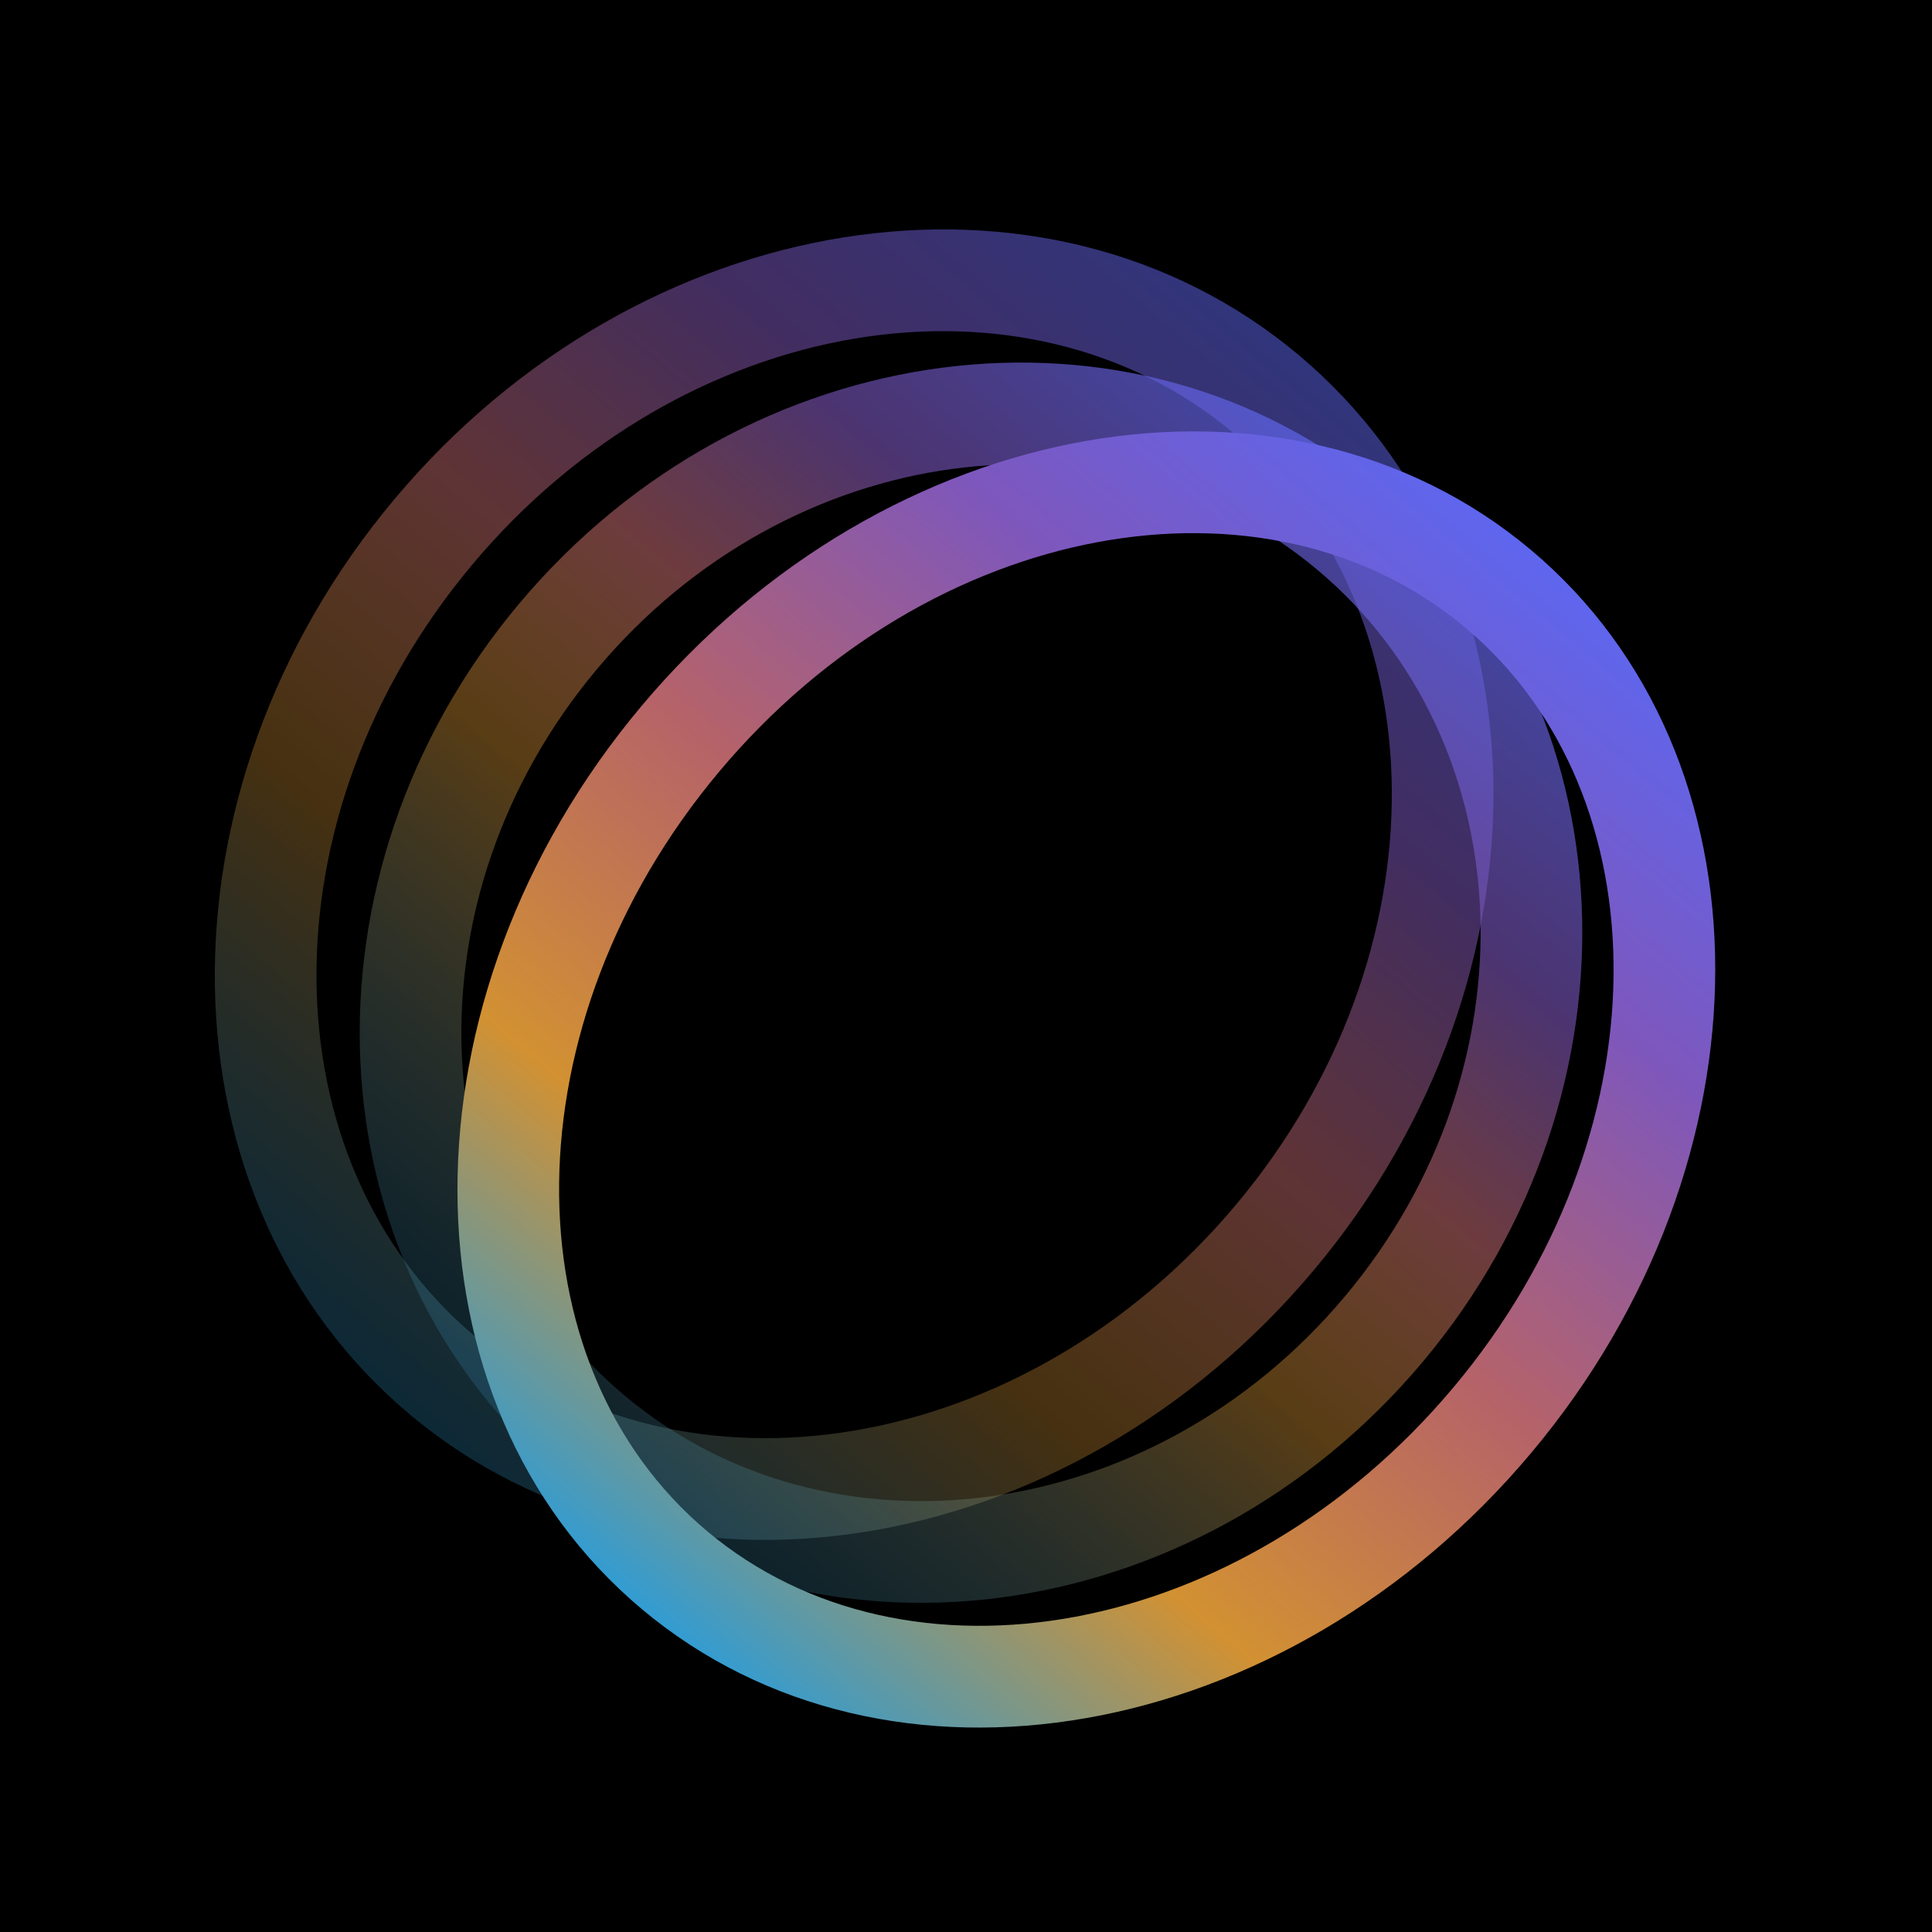
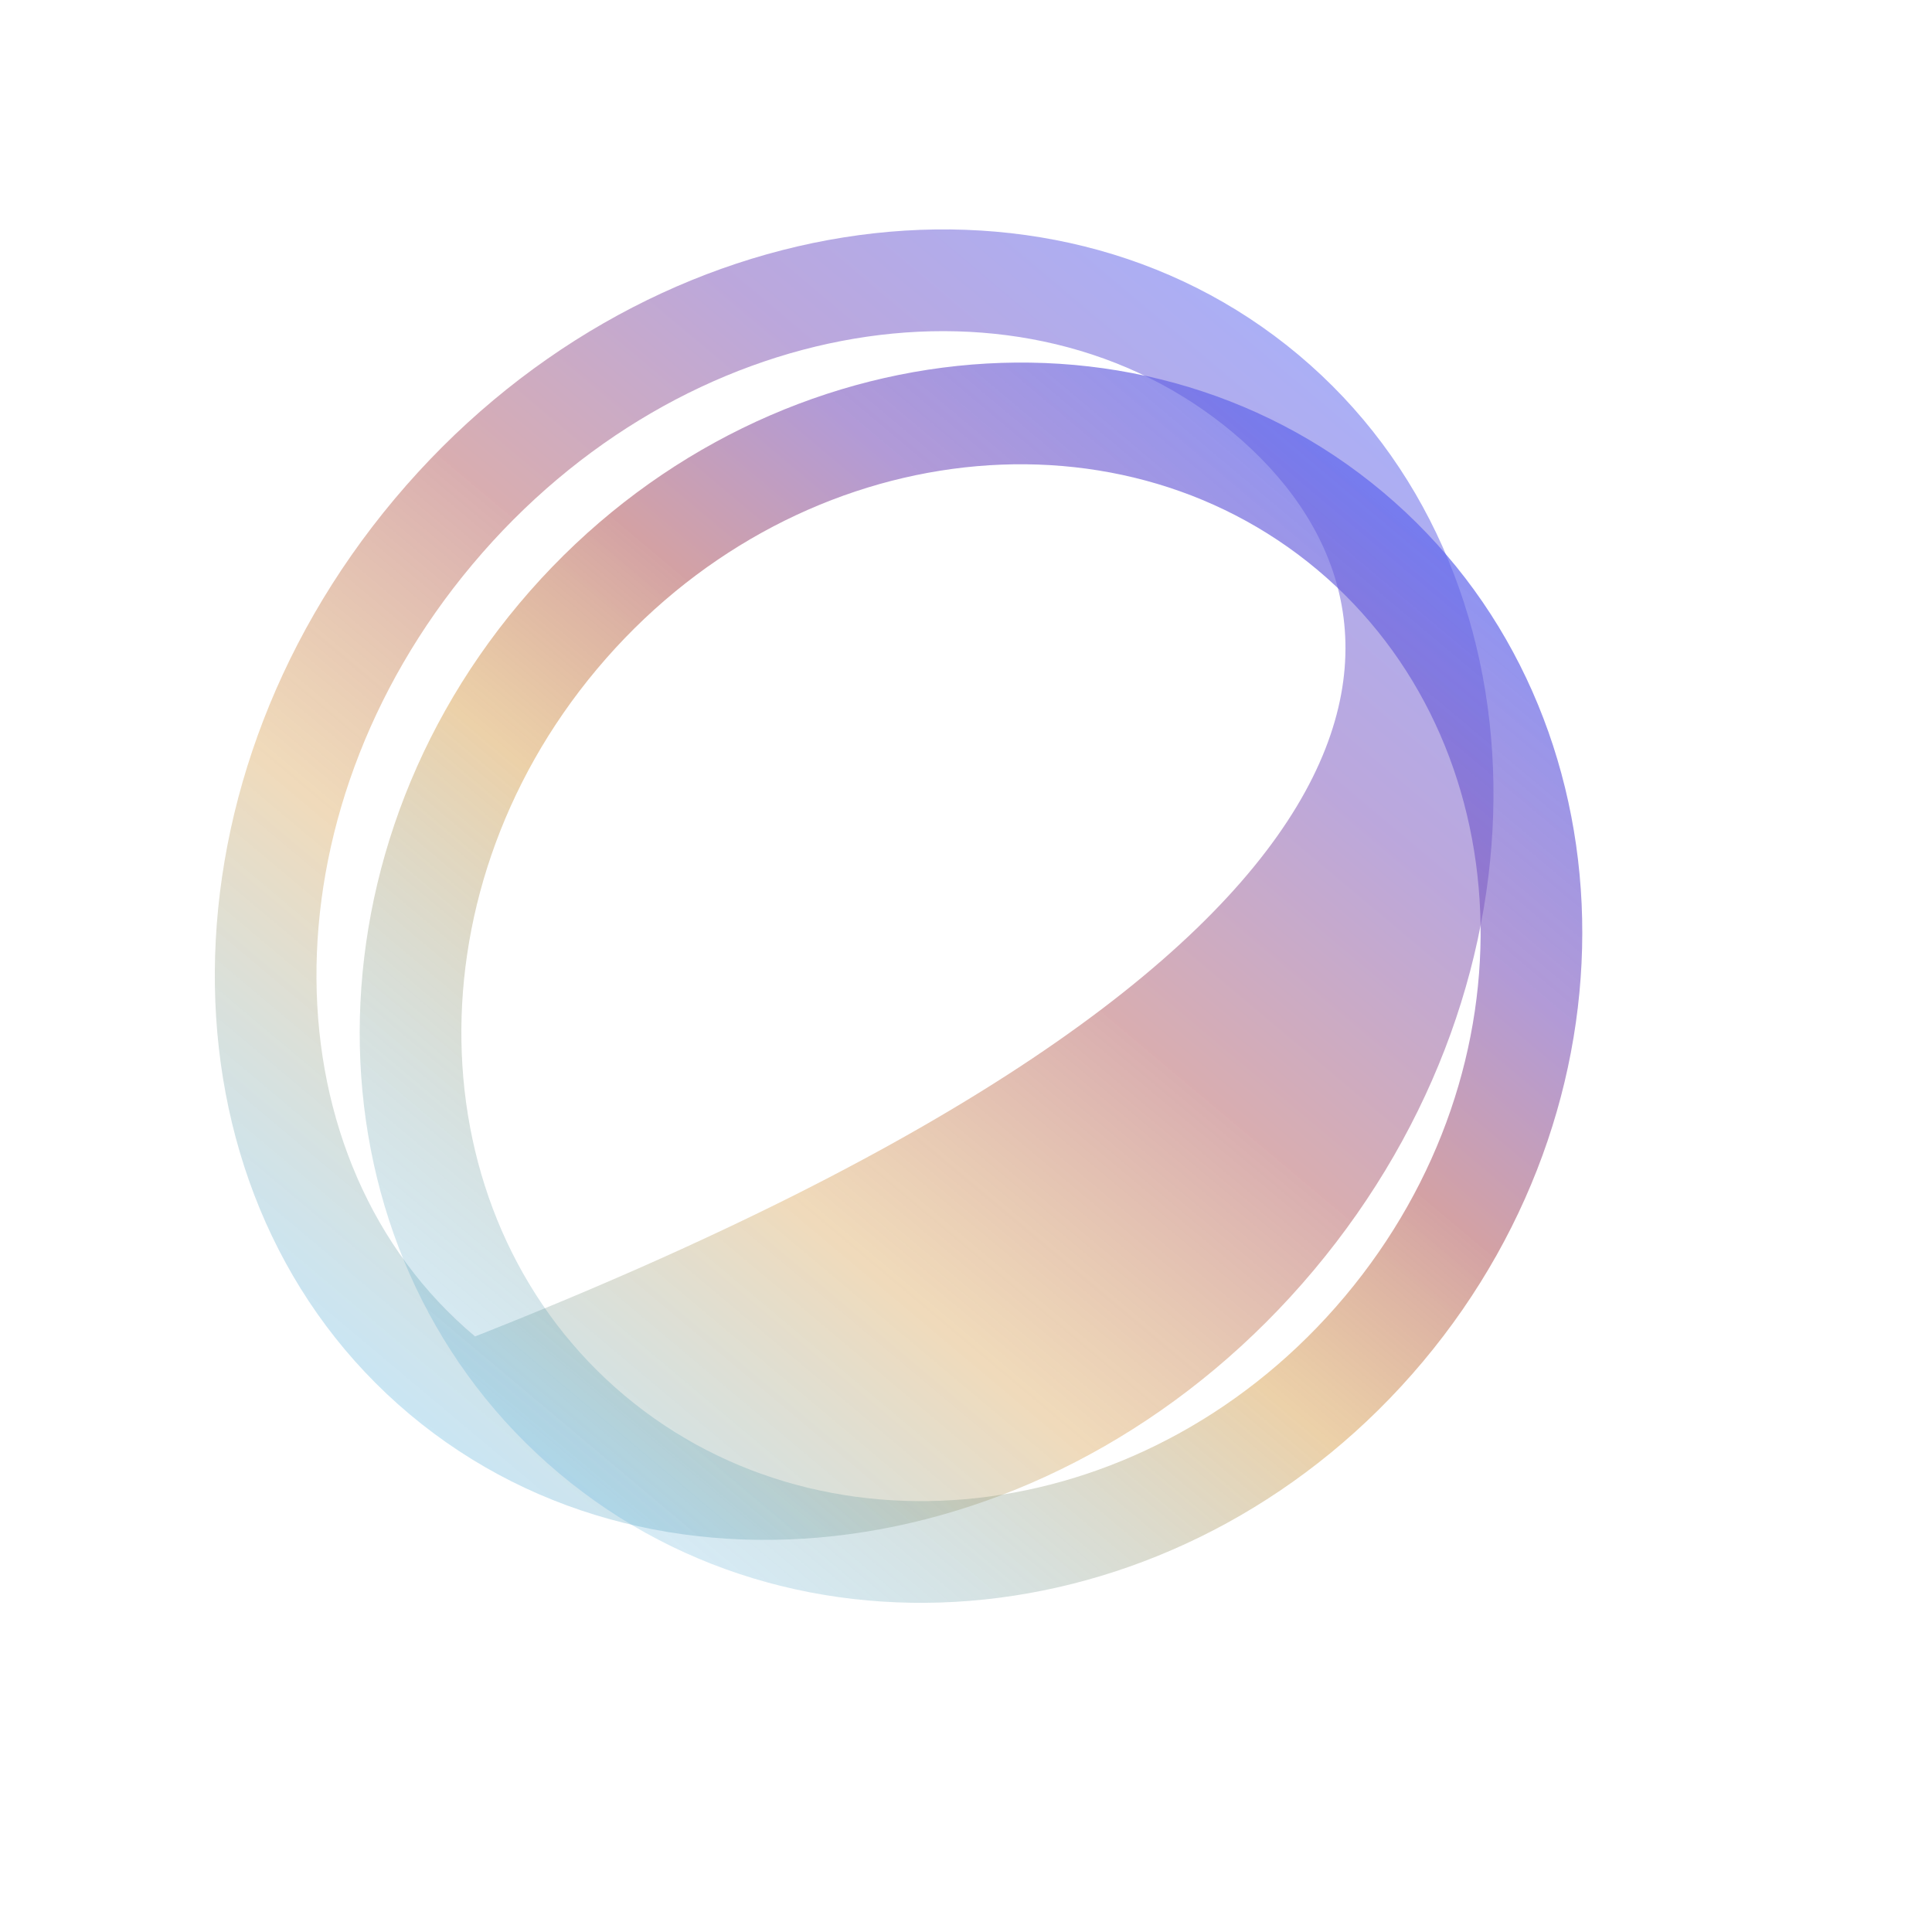
<svg xmlns="http://www.w3.org/2000/svg" width="100" height="100" viewBox="0 0 100 100" fill="none">
-   <rect width="100" height="100" fill="black" />
-   <path opacity="0.52" d="M67.216 18.373C80.353 29.397 80.704 50.608 67.998 65.749C55.293 80.892 34.343 84.23 21.206 73.206C8.068 62.182 7.718 40.971 20.423 25.829C33.128 10.688 54.078 7.349 67.216 18.373ZM63.833 22.405C53.059 13.365 35.39 16.18 24.455 29.212C13.519 42.244 13.815 60.134 24.589 69.174C35.362 78.214 53.031 75.399 63.966 62.367C74.902 49.335 74.606 31.445 63.833 22.405Z" fill="url(#paint0_linear_819_6)" />
+   <path opacity="0.52" d="M67.216 18.373C80.353 29.397 80.704 50.608 67.998 65.749C55.293 80.892 34.343 84.23 21.206 73.206C8.068 62.182 7.718 40.971 20.423 25.829C33.128 10.688 54.078 7.349 67.216 18.373ZM63.833 22.405C53.059 13.365 35.39 16.18 24.455 29.212C13.519 42.244 13.815 60.134 24.589 69.174C74.902 49.335 74.606 31.445 63.833 22.405Z" fill="url(#paint0_linear_819_6)" />
  <path d="M71.572 25.464C84.487 36.301 85.414 56.458 73.643 70.486C61.872 84.514 41.86 87.102 28.945 76.265C16.03 65.428 15.103 45.27 26.874 31.242C38.645 17.214 58.657 14.627 71.572 25.464ZM68.189 29.495C57.578 20.592 40.868 22.753 30.906 34.625C20.943 46.498 21.718 63.33 32.328 72.233C42.938 81.136 59.649 78.976 69.611 67.103C79.573 55.23 78.799 38.399 68.189 29.495Z" fill="url(#paint1_linear_819_6)" />
-   <path d="M79.234 28.458C91.953 39.13 91.964 60.056 79.258 75.198C66.553 90.34 45.943 93.963 33.224 83.29C20.505 72.618 20.494 51.691 33.199 36.55C45.904 21.408 66.515 17.785 79.234 28.458ZM75.85 32.489C65.529 23.829 48.186 26.877 37.231 39.933C26.276 52.988 26.285 70.598 36.607 79.258C46.928 87.919 64.272 84.871 75.227 71.815C86.182 58.76 86.172 41.15 75.85 32.489Z" fill="url(#paint2_linear_819_6)" />
  <defs>
    <linearGradient id="paint0_linear_819_6" x1="67.216" y1="18.373" x2="21.206" y2="73.206" gradientUnits="userSpaceOnUse">
      <stop stop-color="#5E66EE" />
      <stop offset="0.225" stop-color="#7E57BC" />
      <stop offset="0.455" stop-color="#B66368" />
      <stop offset="0.705" stop-color="#D29132" stop-opacity="0.64" />
      <stop offset="1" stop-color="#329CD2" stop-opacity="0.5" />
    </linearGradient>
    <linearGradient id="paint1_linear_819_6" x1="71.572" y1="25.464" x2="28.945" y2="76.265" gradientUnits="userSpaceOnUse">
      <stop stop-color="#5E66EE" stop-opacity="0.7" />
      <stop offset="0.225" stop-color="#7E57BC" stop-opacity="0.6" />
      <stop offset="0.4" stop-color="#B66368" stop-opacity="0.6" />
      <stop offset="0.595" stop-color="#D29132" stop-opacity="0.42" />
      <stop offset="1" stop-color="#329CD2" stop-opacity="0.2" />
    </linearGradient>
    <linearGradient id="paint2_linear_819_6" x1="79.234" y1="28.458" x2="33.224" y2="83.29" gradientUnits="userSpaceOnUse">
      <stop stop-color="#5E66EE" />
      <stop offset="0.225" stop-color="#7E57BC" />
      <stop offset="0.49" stop-color="#B66368" />
      <stop offset="0.745" stop-color="#D29132" />
      <stop offset="1" stop-color="#329CD2" />
    </linearGradient>
  </defs>
</svg>